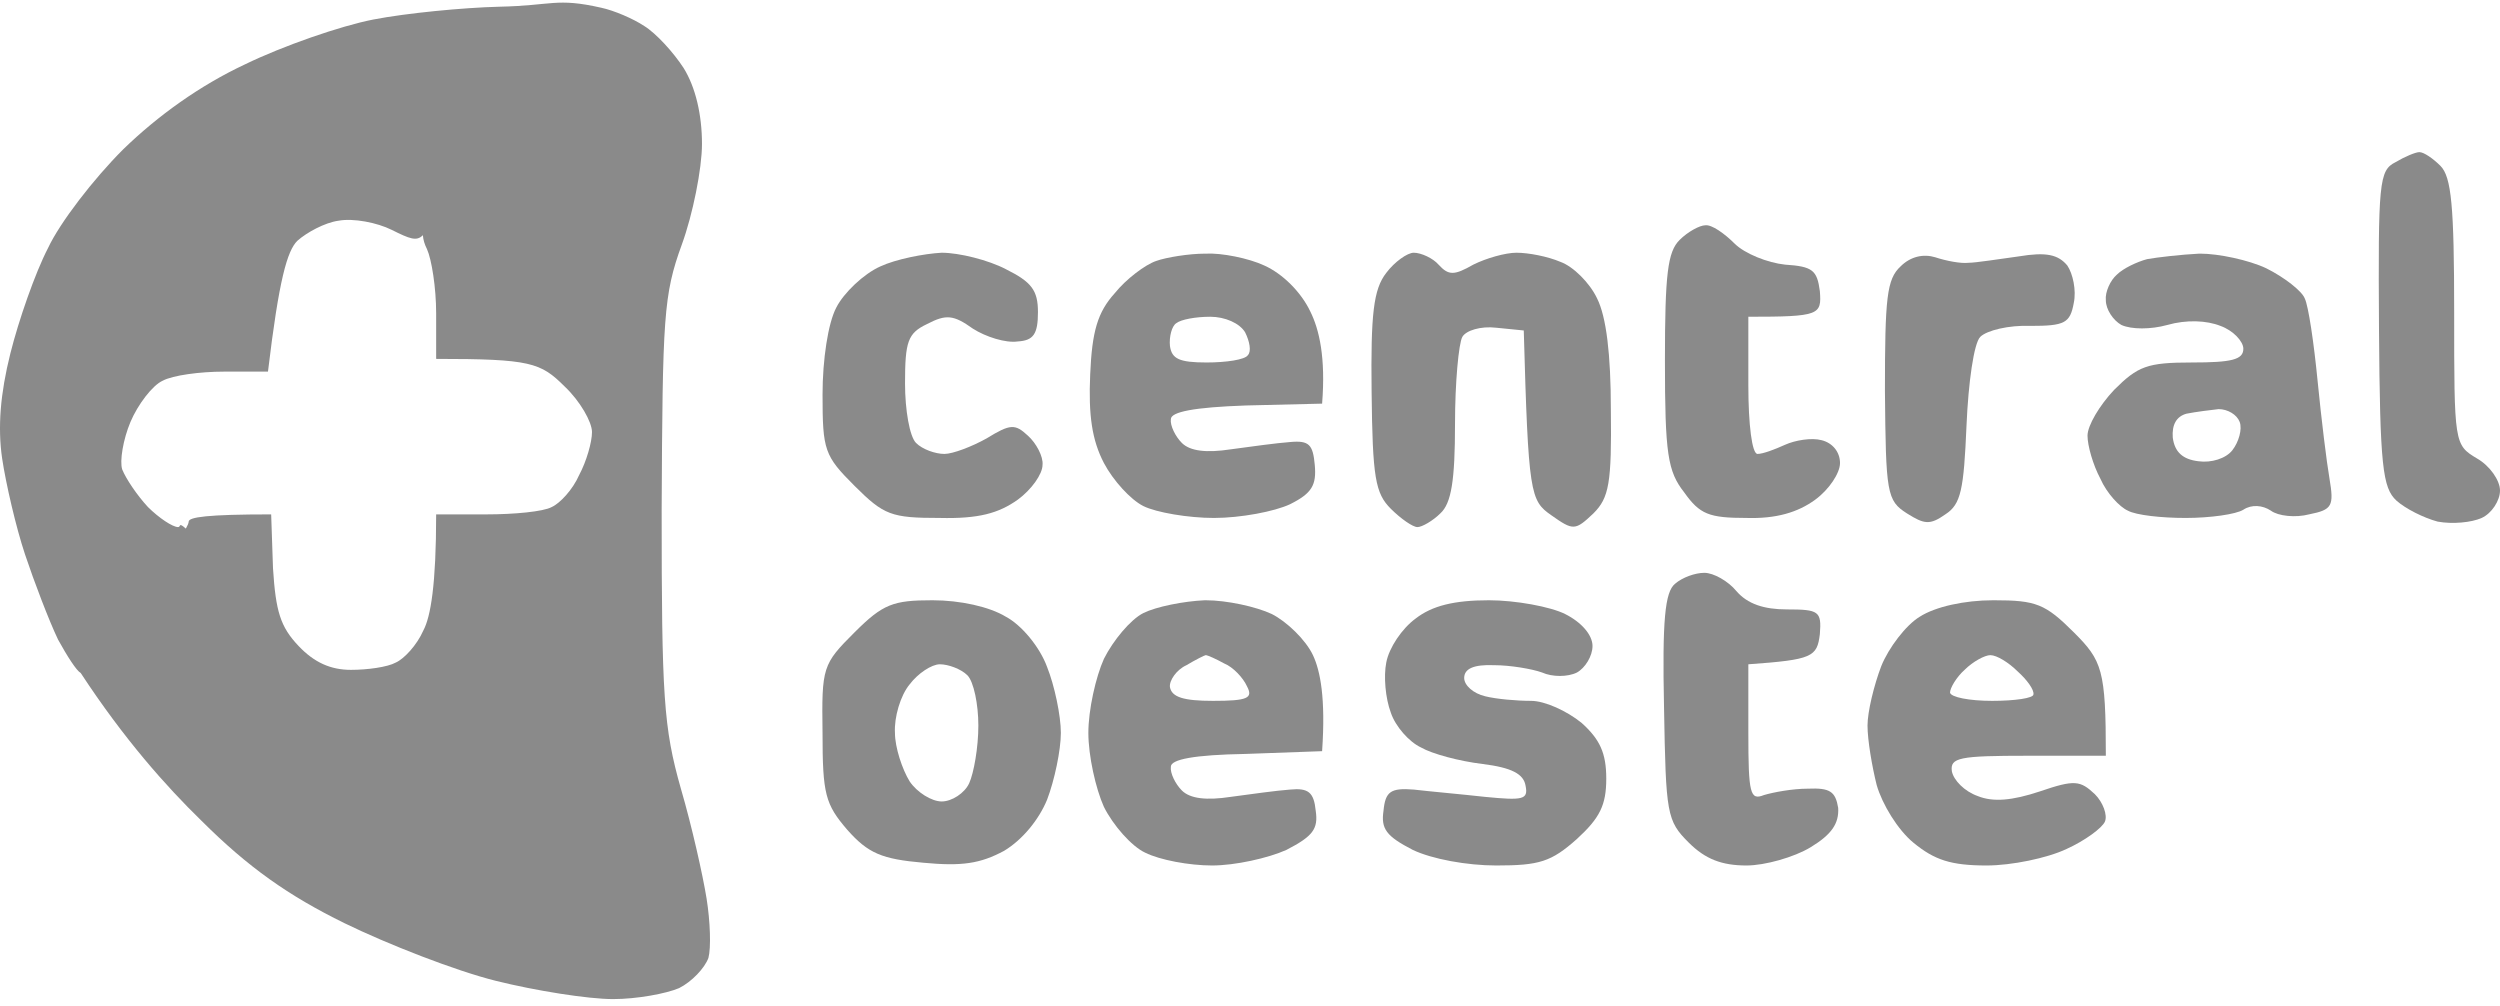
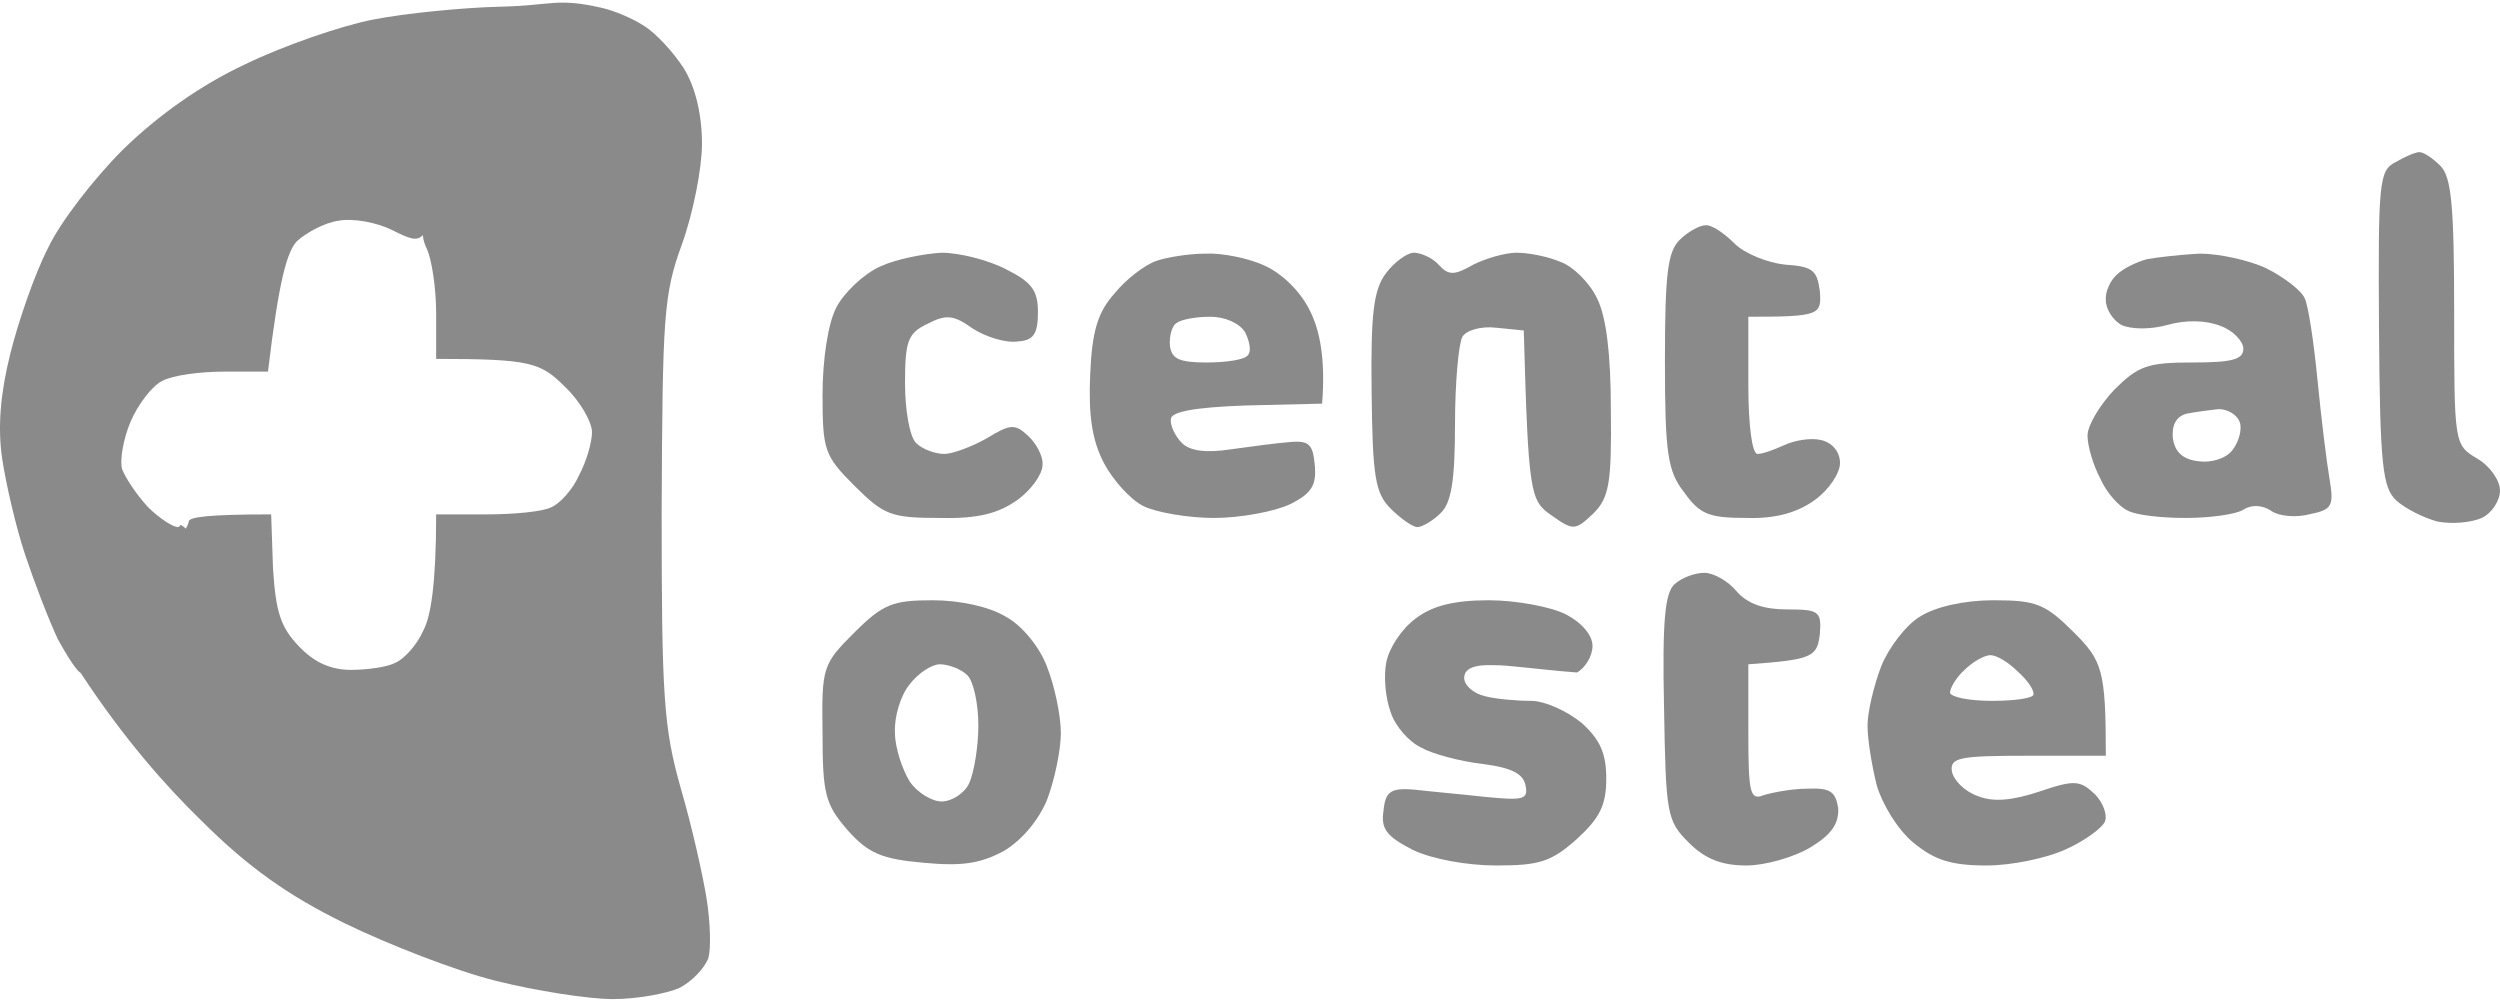
<svg xmlns="http://www.w3.org/2000/svg" width="154" height="62" viewBox="0 0 154 62" fill="none">
  <path fill-rule="evenodd" clip-rule="evenodd" d="M122.831 36.976C125.428 36.976 125.993 37.202 127.744 38.948C129.494 40.695 129.72 41.258 129.72 46.554H124.92C120.685 46.554 120.121 46.666 120.234 47.511C120.347 48.075 121.024 48.751 121.815 49.032C122.775 49.427 123.96 49.314 125.654 48.751C127.8 48.018 128.139 48.075 129.042 48.92C129.55 49.427 129.833 50.216 129.663 50.61C129.494 51.004 128.421 51.793 127.292 52.3C126.106 52.863 123.904 53.314 122.379 53.314C120.177 53.314 119.161 52.976 117.862 51.906C116.902 51.117 115.942 49.539 115.603 48.356C115.321 47.23 115.039 45.596 115.039 44.694C115.039 43.849 115.434 42.216 115.886 41.033C116.338 39.906 117.41 38.497 118.257 37.99C119.217 37.371 121.024 36.976 122.775 36.976H122.831ZM120.121 42.666C120.177 42.948 121.306 43.173 122.718 43.173C124.13 43.173 125.259 43.004 125.259 42.779C125.315 42.497 124.864 41.878 124.299 41.371C123.734 40.807 123 40.357 122.605 40.357C122.266 40.357 121.532 40.751 121.024 41.258C120.516 41.709 120.121 42.385 120.121 42.666Z" fill="#8A8A8A" />
-   <path d="M85.395 40.807C85.564 39.906 86.355 38.723 87.202 38.103C88.218 37.314 89.573 36.976 91.719 36.976C93.356 36.976 95.502 37.371 96.405 37.821C97.422 38.328 98.099 39.117 98.099 39.793C98.099 40.413 97.648 41.145 97.139 41.427C96.575 41.709 95.615 41.709 94.994 41.427C94.373 41.202 93.017 40.976 92.058 40.976C90.759 40.92 90.194 41.202 90.194 41.765C90.194 42.216 90.759 42.723 91.493 42.892C92.171 43.061 93.413 43.173 94.316 43.173C95.163 43.173 96.518 43.793 97.422 44.526C98.551 45.54 98.946 46.385 98.946 47.962C98.946 49.596 98.551 50.385 97.139 51.68C95.558 53.089 94.824 53.314 92.171 53.314C90.364 53.314 88.218 52.92 87.032 52.356C85.395 51.511 85.056 51.061 85.225 49.934C85.338 48.751 85.677 48.526 87.089 48.638C88.049 48.751 89.968 48.92 91.493 49.089C93.808 49.314 94.147 49.258 93.977 48.413C93.865 47.68 93.13 47.286 91.323 47.061C89.912 46.892 88.218 46.441 87.54 46.047C86.806 45.709 85.959 44.751 85.677 43.906C85.338 43.004 85.225 41.652 85.395 40.807Z" fill="#8A8A8A" />
-   <path fill-rule="evenodd" clip-rule="evenodd" d="M74.271 36.976C75.57 36.976 77.377 37.371 78.337 37.821C79.24 38.272 80.426 39.399 80.877 40.357C81.329 41.314 81.668 43.004 81.442 46.272L76.755 46.441C73.537 46.497 72.125 46.779 72.125 47.23C72.069 47.624 72.408 48.3 72.803 48.694C73.311 49.202 74.328 49.314 75.796 49.089C77.038 48.92 78.675 48.694 79.466 48.638C80.595 48.526 80.934 48.807 81.047 49.934C81.216 51.061 80.877 51.511 79.24 52.356C78.111 52.863 76.078 53.314 74.666 53.314C73.255 53.314 71.448 52.976 70.544 52.525C69.697 52.131 68.568 50.835 68.003 49.709C67.495 48.582 67.043 46.554 67.043 45.145C67.043 43.737 67.495 41.709 68.003 40.582C68.568 39.455 69.641 38.159 70.431 37.765C71.222 37.371 72.916 37.033 74.215 36.976H74.271ZM72.069 42.328C72.182 42.948 72.916 43.173 74.723 43.173C76.868 43.173 77.207 43.004 76.812 42.272C76.586 41.765 75.965 41.089 75.4 40.864C74.892 40.582 74.384 40.357 74.271 40.357C74.215 40.357 73.65 40.638 73.085 40.976C72.464 41.258 72.012 41.934 72.069 42.328V42.328Z" fill="#8A8A8A" />
+   <path d="M85.395 40.807C85.564 39.906 86.355 38.723 87.202 38.103C88.218 37.314 89.573 36.976 91.719 36.976C93.356 36.976 95.502 37.371 96.405 37.821C97.422 38.328 98.099 39.117 98.099 39.793C98.099 40.413 97.648 41.145 97.139 41.427C94.373 41.202 93.017 40.976 92.058 40.976C90.759 40.92 90.194 41.202 90.194 41.765C90.194 42.216 90.759 42.723 91.493 42.892C92.171 43.061 93.413 43.173 94.316 43.173C95.163 43.173 96.518 43.793 97.422 44.526C98.551 45.54 98.946 46.385 98.946 47.962C98.946 49.596 98.551 50.385 97.139 51.68C95.558 53.089 94.824 53.314 92.171 53.314C90.364 53.314 88.218 52.92 87.032 52.356C85.395 51.511 85.056 51.061 85.225 49.934C85.338 48.751 85.677 48.526 87.089 48.638C88.049 48.751 89.968 48.92 91.493 49.089C93.808 49.314 94.147 49.258 93.977 48.413C93.865 47.68 93.13 47.286 91.323 47.061C89.912 46.892 88.218 46.441 87.54 46.047C86.806 45.709 85.959 44.751 85.677 43.906C85.338 43.004 85.225 41.652 85.395 40.807Z" fill="#8A8A8A" />
  <path fill-rule="evenodd" clip-rule="evenodd" d="M57.444 36.976C59.138 36.976 60.945 37.371 61.961 37.99C62.921 38.497 64.051 39.849 64.502 41.089C64.954 42.216 65.349 44.075 65.349 45.145C65.349 46.216 64.954 48.075 64.502 49.258C63.994 50.497 62.978 51.737 61.849 52.413C60.38 53.202 59.251 53.37 56.88 53.145C54.339 52.92 53.492 52.582 52.193 51.117C50.838 49.539 50.668 48.92 50.668 45.145C50.612 41.089 50.668 40.92 52.645 38.948C54.395 37.202 55.016 36.976 57.444 36.976ZM55.129 45.145C55.129 46.047 55.581 47.399 56.033 48.131C56.484 48.807 57.388 49.37 58.009 49.37C58.63 49.37 59.42 48.864 59.703 48.244C59.985 47.624 60.267 46.047 60.267 44.694C60.267 43.399 59.985 41.99 59.59 41.596C59.195 41.202 58.404 40.92 57.896 40.92C57.388 40.92 56.541 41.483 56.033 42.159C55.468 42.835 55.073 44.188 55.129 45.145Z" fill="#8A8A8A" />
  <path d="M102.504 43.568C102.391 38.216 102.56 36.469 103.181 35.962C103.633 35.568 104.423 35.286 104.988 35.286C105.553 35.286 106.456 35.793 106.964 36.413C107.642 37.202 108.658 37.54 110.07 37.54C112.046 37.54 112.216 37.653 112.103 39.061C111.933 40.469 111.651 40.638 107.698 40.92V45.145C107.698 48.92 107.811 49.314 108.658 48.976C109.223 48.807 110.409 48.582 111.369 48.582C112.724 48.526 113.063 48.751 113.232 49.765C113.288 50.723 112.837 51.399 111.538 52.188C110.522 52.807 108.715 53.314 107.585 53.314C106.061 53.314 105.045 52.92 104.028 51.906C102.673 50.554 102.617 50.159 102.504 43.568Z" fill="#8A8A8A" />
  <path fill-rule="evenodd" clip-rule="evenodd" d="M135.536 15.624C136.665 15.624 138.528 16.019 139.601 16.526C140.731 17.089 141.803 17.934 141.973 18.385C142.199 18.836 142.538 21.146 142.763 23.455C142.989 25.765 143.328 28.526 143.497 29.483C143.78 31.174 143.667 31.399 142.255 31.681C141.408 31.906 140.335 31.793 139.884 31.455C139.375 31.117 138.698 31.061 138.19 31.399C137.738 31.681 136.157 31.906 134.632 31.906C133.164 31.906 131.583 31.737 131.075 31.455C130.567 31.23 129.776 30.385 129.381 29.483C128.929 28.638 128.591 27.455 128.591 26.836C128.591 26.216 129.325 24.977 130.228 24.019C131.696 22.554 132.261 22.329 135.028 22.329C137.456 22.329 138.19 22.16 138.19 21.484C138.19 21.033 137.569 20.357 136.778 20.075C135.931 19.737 134.689 19.681 133.503 20.019C132.487 20.3 131.301 20.3 130.68 20.019C130.172 19.737 129.72 19.061 129.72 18.498C129.663 17.991 130.002 17.258 130.397 16.92C130.793 16.526 131.64 16.131 132.261 15.963C132.882 15.85 134.35 15.681 135.479 15.624L135.536 15.624ZM133.842 26.948C133.955 27.85 134.463 28.3 135.423 28.413C136.213 28.526 137.117 28.244 137.512 27.737C137.907 27.23 138.133 26.441 137.964 25.991C137.794 25.54 137.23 25.202 136.665 25.202C136.157 25.258 135.253 25.371 134.689 25.483C134.068 25.652 133.785 26.16 133.842 26.948Z" fill="#8A8A8A" />
-   <path d="M116.112 24.075C116.112 18.329 116.225 17.202 117.072 16.413C117.693 15.794 118.483 15.625 119.217 15.85C119.895 16.075 120.798 16.244 121.25 16.188C121.702 16.188 123.114 15.963 124.356 15.794C126.05 15.512 126.784 15.681 127.348 16.357C127.687 16.864 127.913 17.878 127.744 18.667C127.518 19.906 127.179 20.075 125.09 20.075C123.735 20.019 122.379 20.357 121.984 20.751C121.589 21.146 121.25 23.568 121.137 26.216C120.968 30.16 120.798 31.061 119.839 31.681C118.879 32.357 118.54 32.3 117.467 31.625C116.225 30.836 116.168 30.385 116.112 24.075Z" fill="#8A8A8A" />
  <path d="M84.491 24.131C84.435 19.343 84.604 17.822 85.395 16.808C85.903 16.131 86.693 15.568 87.088 15.568C87.54 15.568 88.274 15.906 88.613 16.3C89.234 16.977 89.573 16.977 90.759 16.3C91.549 15.906 92.735 15.568 93.413 15.568C94.147 15.568 95.332 15.793 96.123 16.131C96.913 16.413 97.93 17.427 98.382 18.385C98.946 19.512 99.229 21.803 99.229 25.258C99.285 29.765 99.116 30.666 98.156 31.624C97.026 32.695 96.913 32.695 95.558 31.737C94.26 30.835 94.147 30.441 93.864 20.357L92.17 20.188C91.21 20.075 90.307 20.357 90.081 20.751C89.855 21.145 89.629 23.568 89.629 26.103C89.629 29.596 89.404 31.005 88.726 31.624C88.274 32.075 87.597 32.469 87.314 32.469C87.032 32.469 86.298 31.962 85.677 31.343C84.717 30.385 84.548 29.427 84.491 24.131Z" fill="#8A8A8A" />
  <path fill-rule="evenodd" clip-rule="evenodd" d="M74.271 15.625C75.231 15.568 76.925 15.906 77.885 16.357C79.014 16.864 80.143 17.991 80.708 19.174C81.273 20.3 81.668 22.047 81.442 24.864L76.755 24.977C73.537 25.089 72.125 25.371 72.125 25.822C72.069 26.216 72.408 26.892 72.803 27.286C73.311 27.793 74.328 27.906 75.796 27.681C77.038 27.512 78.675 27.286 79.466 27.23C80.652 27.117 80.877 27.399 80.99 28.639C81.103 29.878 80.821 30.385 79.466 31.061C78.506 31.512 76.417 31.906 74.779 31.906C73.198 31.906 71.222 31.568 70.431 31.174C69.641 30.779 68.568 29.596 68.003 28.526C67.269 27.117 67.043 25.596 67.156 23.061C67.269 20.413 67.608 19.23 68.681 18.047C69.359 17.202 70.544 16.301 71.222 16.075C71.843 15.85 73.255 15.625 74.215 15.625H74.271ZM72.069 21.315C72.182 22.103 72.633 22.329 74.328 22.329C75.513 22.329 76.699 22.16 76.868 21.878C77.094 21.653 76.981 21.033 76.699 20.47C76.36 19.906 75.457 19.512 74.553 19.512C73.65 19.512 72.746 19.681 72.464 19.906C72.182 20.075 72.012 20.751 72.069 21.315Z" fill="#8A8A8A" />
  <path d="M51.515 18.948C51.967 18.047 53.209 16.864 54.226 16.413C55.186 15.963 56.936 15.624 58.009 15.568C59.082 15.568 60.889 16.019 61.962 16.582C63.542 17.371 63.938 17.878 63.938 19.23C63.938 20.582 63.656 20.977 62.696 21.033C61.962 21.145 60.719 20.751 59.929 20.244C58.743 19.399 58.291 19.343 57.105 19.962C55.92 20.526 55.75 21.033 55.75 23.624C55.75 25.258 56.033 26.892 56.428 27.286C56.823 27.681 57.614 27.962 58.178 27.962C58.687 27.962 59.872 27.512 60.776 27.005C62.244 26.103 62.526 26.103 63.317 26.836C63.825 27.286 64.277 28.131 64.22 28.638C64.22 29.202 63.542 30.16 62.696 30.779C61.51 31.624 60.268 31.962 57.896 31.906C54.903 31.906 54.452 31.737 52.645 29.934C50.781 28.075 50.669 27.737 50.669 24.3C50.669 22.16 51.007 19.906 51.515 18.948Z" fill="#8A8A8A" />
  <path d="M102.56 22.216C102.56 16.864 102.729 15.512 103.464 14.78C103.972 14.273 104.706 13.878 105.045 13.878C105.44 13.822 106.23 14.385 106.851 15.005C107.473 15.625 108.884 16.188 109.957 16.301C111.651 16.413 111.933 16.639 112.103 17.934C112.216 19.399 112.103 19.512 107.698 19.512V23.737C107.698 26.16 107.924 27.962 108.263 27.962C108.602 27.962 109.336 27.681 109.957 27.399C110.578 27.117 111.595 26.948 112.216 27.117C112.893 27.286 113.345 27.85 113.345 28.526C113.345 29.146 112.667 30.16 111.82 30.779C110.748 31.568 109.392 31.962 107.585 31.906C105.27 31.906 104.706 31.681 103.746 30.329C102.729 29.033 102.56 27.962 102.56 22.216Z" fill="#8A8A8A" />
  <path d="M146.546 20.244C146.49 11.23 146.546 10.498 147.563 9.991C148.127 9.653 148.805 9.371 149.031 9.371C149.313 9.371 149.878 9.765 150.33 10.216C151.007 10.892 151.177 12.695 151.177 19.23C151.177 27.343 151.177 27.399 152.588 28.244C153.379 28.695 154 29.596 154 30.216C154 30.836 153.492 31.624 152.871 31.906C152.249 32.188 151.064 32.3 150.16 32.131C149.313 31.906 148.184 31.343 147.619 30.836C146.772 30.047 146.603 28.751 146.546 20.244Z" fill="#8A8A8A" />
  <path fill-rule="evenodd" clip-rule="evenodd" d="M4.975 41.461C4.708 41.312 4.142 40.426 3.576 39.399C3.012 38.216 2.108 35.85 1.544 34.16C0.979 32.469 0.358 29.765 0.132 28.244C-0.15 26.329 0.019 24.244 0.64 21.765C1.148 19.737 2.165 16.808 2.955 15.287C3.689 13.709 5.779 11.005 7.586 9.202C9.731 7.118 12.329 5.259 15.095 3.963C17.41 2.836 20.968 1.597 23 1.202C25.033 0.808 28.534 0.47 30.736 0.414C34.032 0.348 34.252 -0.155 37.031 0.475C37.822 0.644 39.007 1.151 39.685 1.602C40.419 2.052 41.492 3.235 42.113 4.193C42.847 5.376 43.242 7.066 43.242 8.869C43.242 10.39 42.678 13.207 42 15.066C40.871 18.165 40.814 19.517 40.758 31.404C40.758 42.897 40.871 44.812 41.944 48.587C42.621 50.897 43.299 53.939 43.525 55.347C43.751 56.756 43.807 58.389 43.638 59.009C43.412 59.629 42.621 60.474 41.831 60.868C41.04 61.206 39.233 61.544 37.765 61.544C36.241 61.544 33.022 61.037 30.538 60.418C28.053 59.798 23.875 58.164 21.221 56.868C17.776 55.178 15.292 53.432 12.412 50.559C10.245 48.452 7.641 45.527 4.975 41.461ZM26.049 14.487C25.663 14.882 25.251 14.719 24.13 14.16C23.226 13.709 21.758 13.427 20.855 13.596C20.008 13.709 18.879 14.329 18.314 14.836C17.693 15.456 17.185 17.202 16.507 22.892H13.797C12.329 22.892 10.635 23.117 10.014 23.456C9.392 23.737 8.489 24.92 8.037 25.991C7.586 27.061 7.36 28.413 7.529 28.92C7.755 29.483 8.432 30.498 9.11 31.23C9.788 31.906 10.635 32.469 10.973 32.469C11.152 32.469 10.973 32.136 11.448 32.562C11.558 32.367 11.622 32.216 11.622 32.136C11.622 31.855 12.751 31.686 16.704 31.686L16.817 35.01C16.986 37.657 17.268 38.615 18.398 39.798C19.358 40.812 20.374 41.263 21.616 41.263C22.633 41.263 23.875 41.094 24.383 40.812C24.891 40.587 25.682 39.742 26.077 38.84C26.529 37.995 26.867 36.024 26.867 31.686H29.973C31.667 31.686 33.474 31.517 33.982 31.235C34.49 31.01 35.281 30.165 35.676 29.263C36.128 28.418 36.467 27.235 36.467 26.615C36.467 25.996 35.732 24.7 34.773 23.798C33.304 22.334 32.683 22.108 26.867 22.108V19.291C26.867 17.714 26.585 15.968 26.303 15.348C26.154 15.052 26.07 14.772 26.049 14.487Z" fill="#8A8A8A" />
</svg>